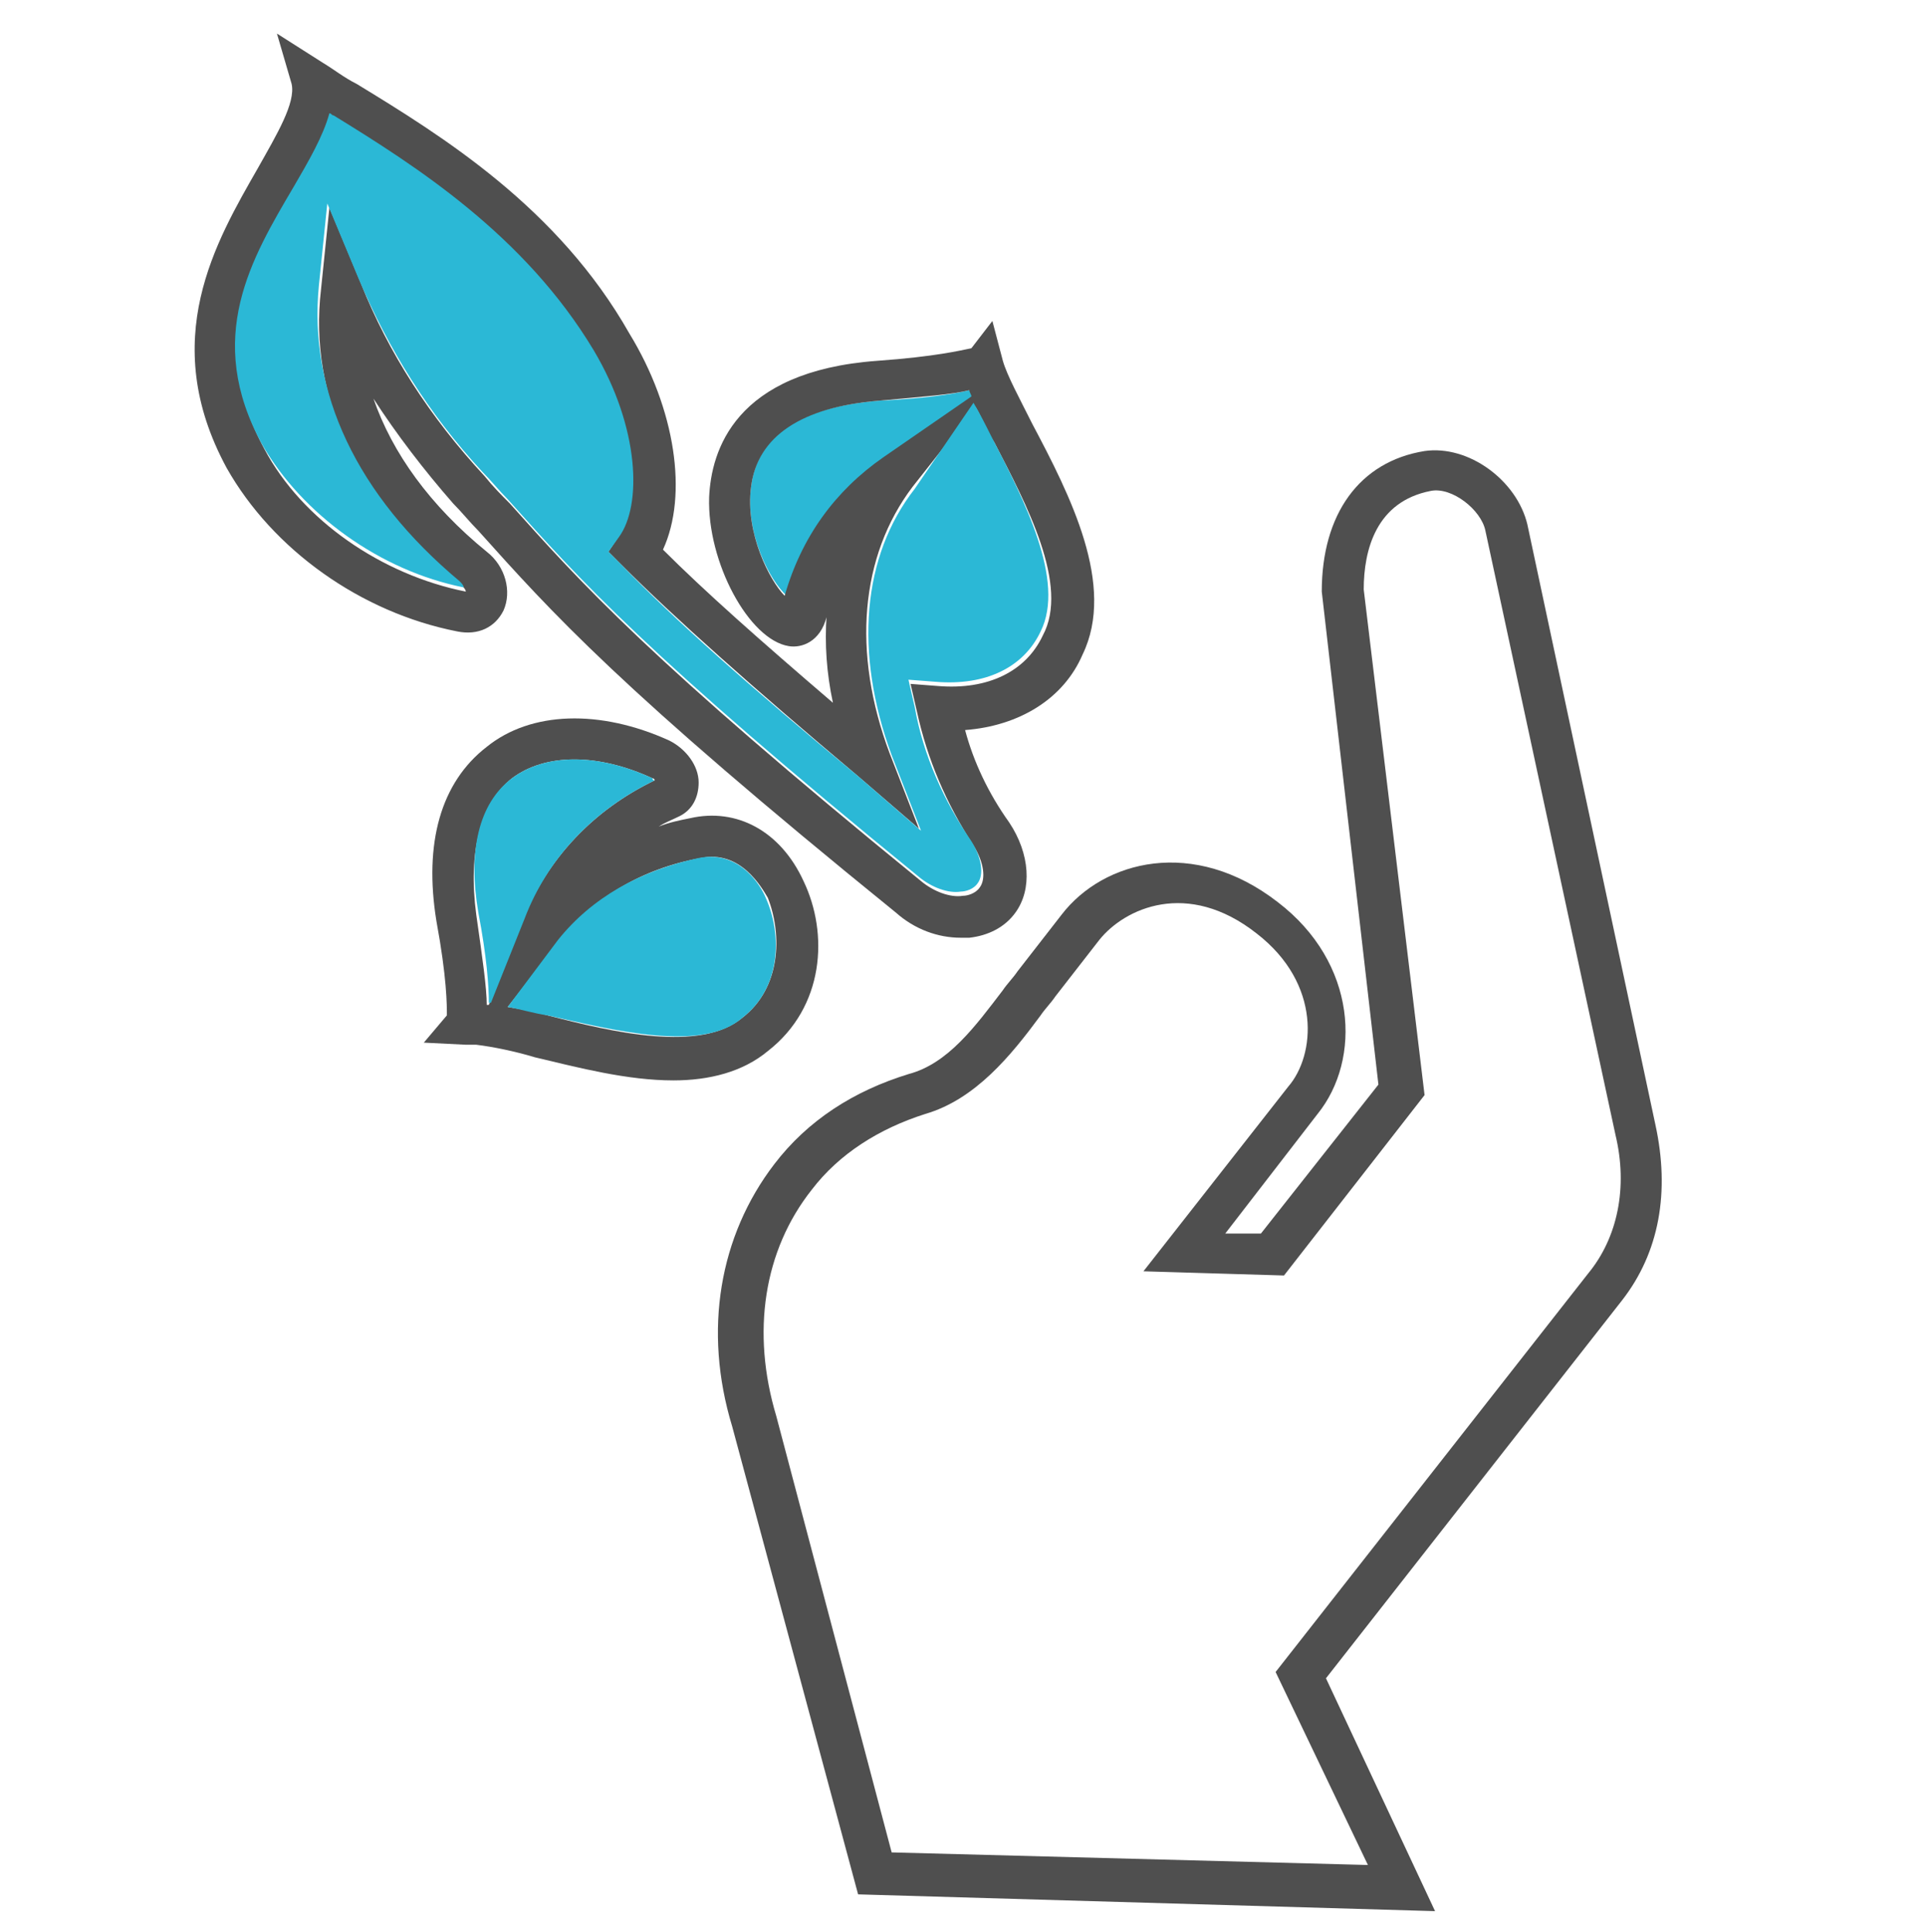
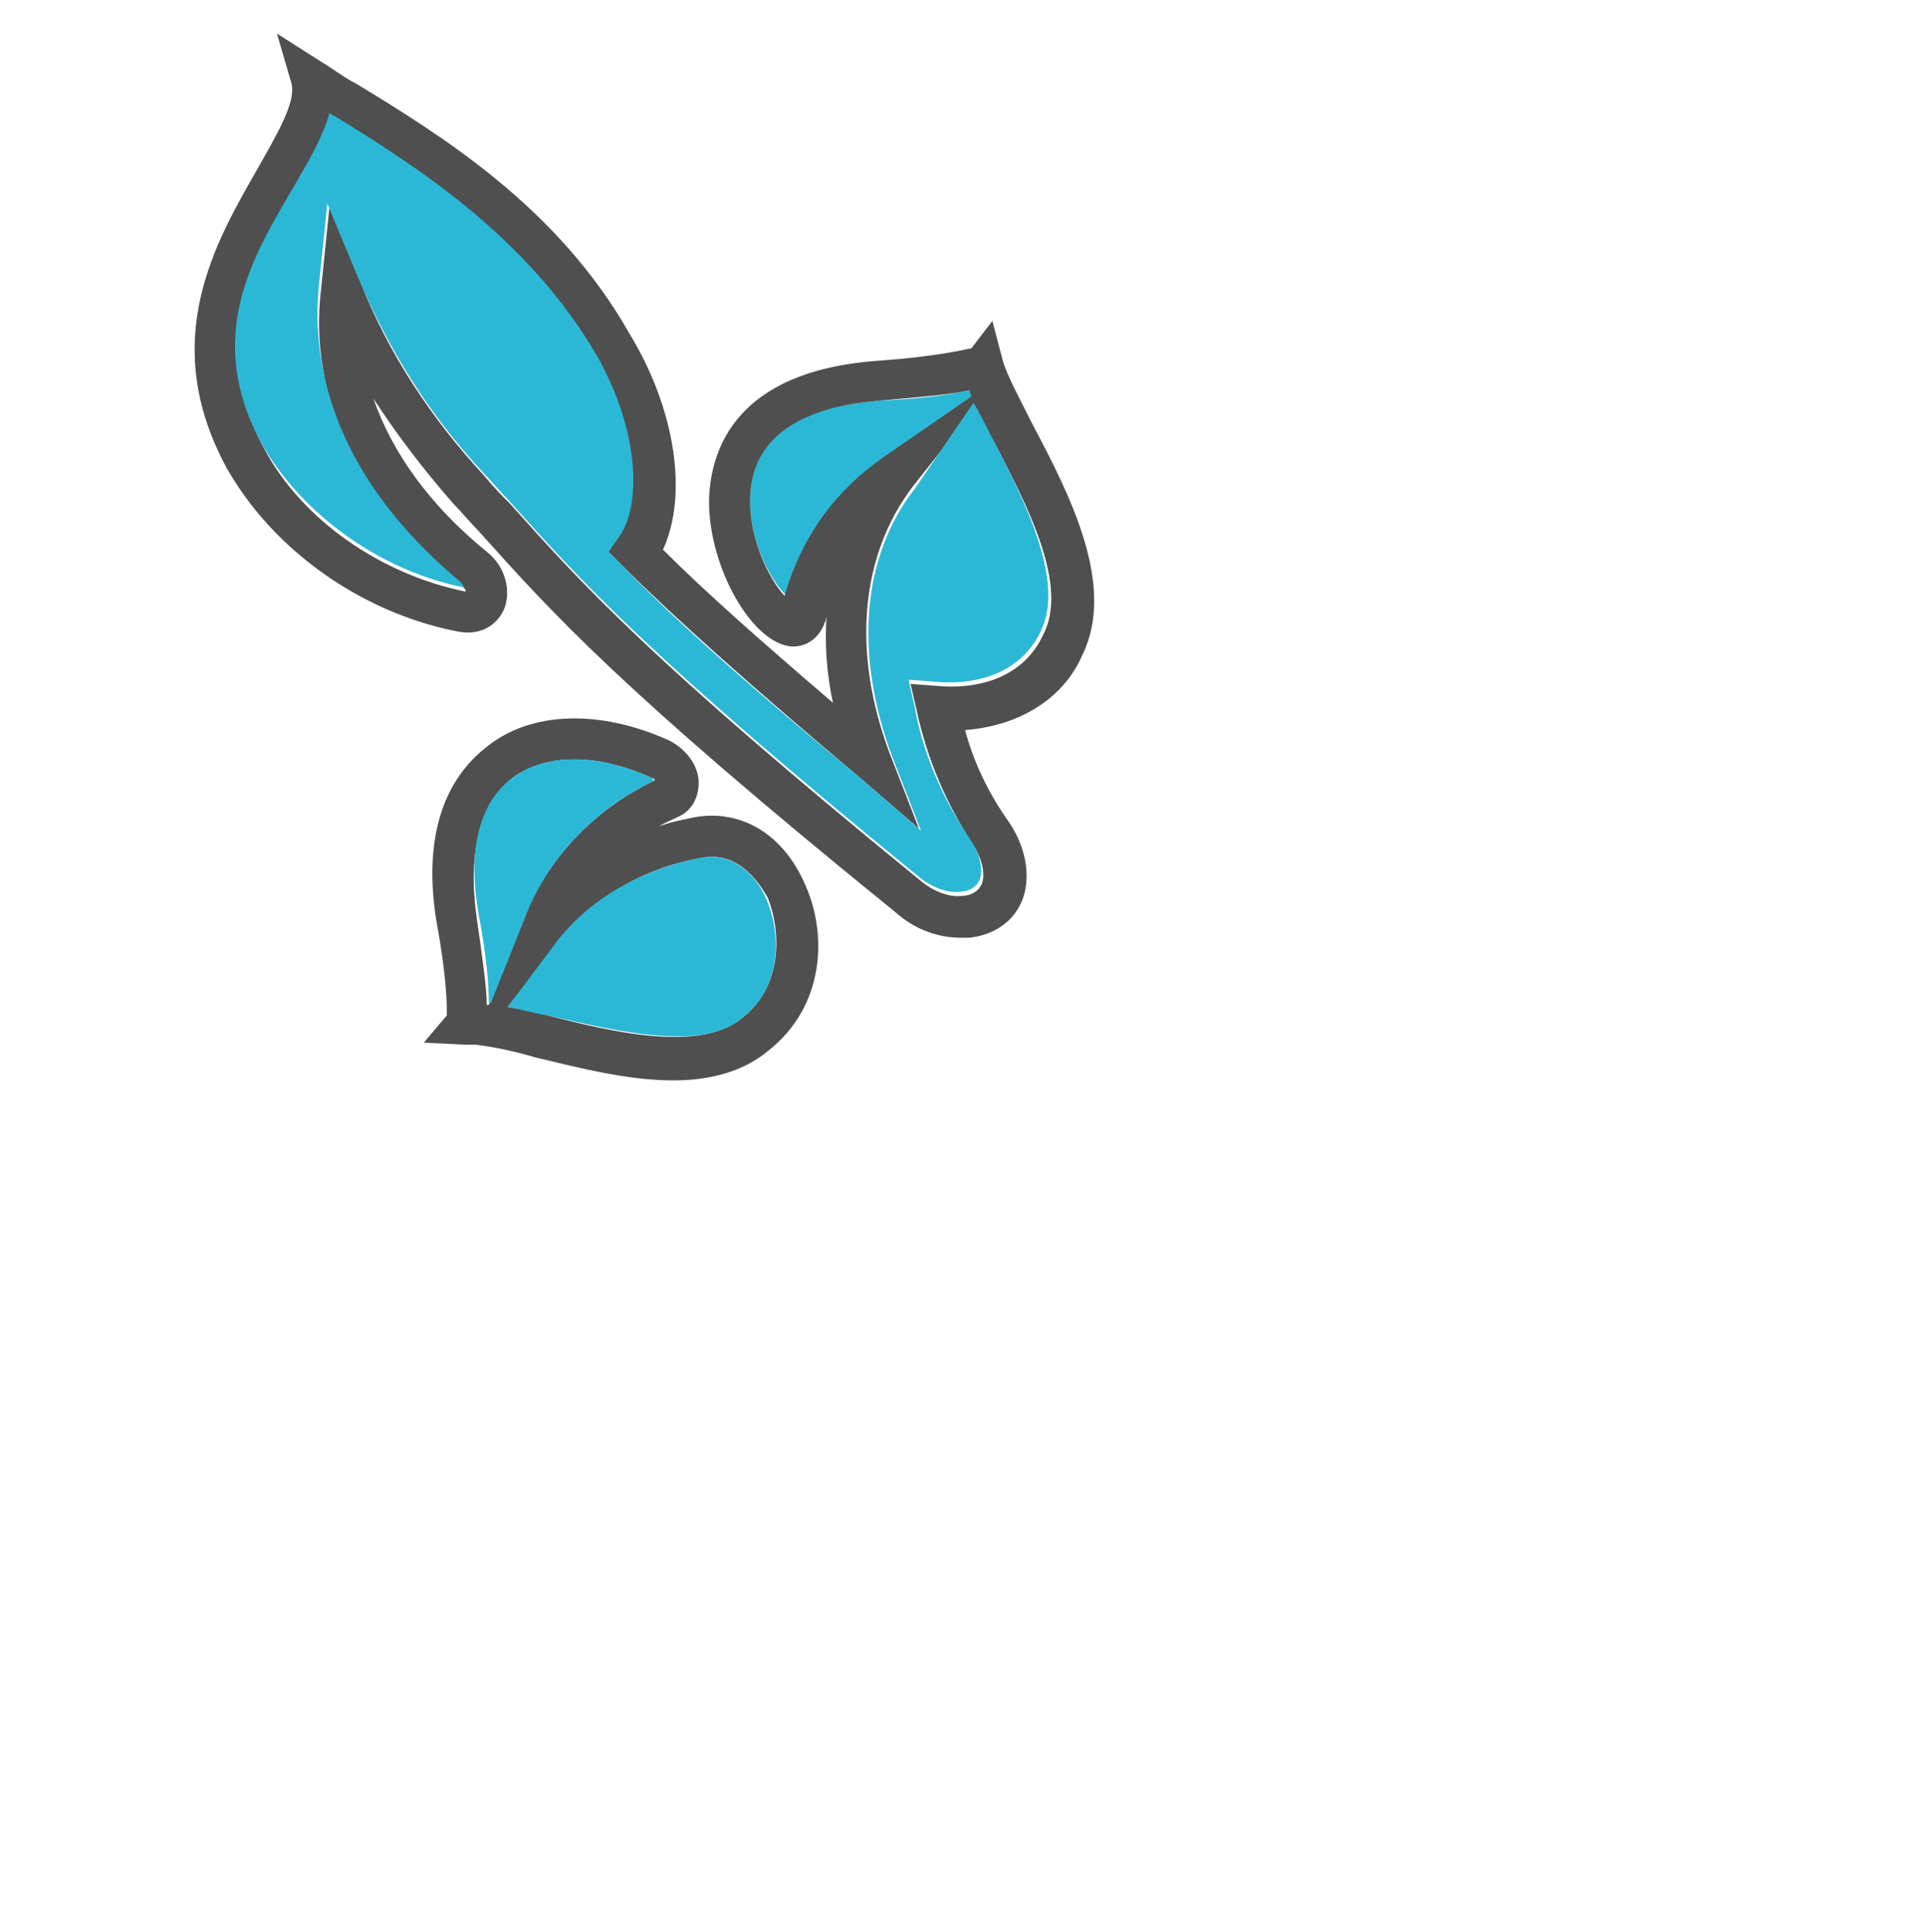
<svg xmlns="http://www.w3.org/2000/svg" version="1.1" x="0px" y="0px" viewBox="0 0 91.8 92.1" style="enable-background:new 0 0 91.8 92.1;" xml:space="preserve">
  <style type="text/css">
	.st0{display:none;}
	.st1{display:inline;fill:#4F4F4F;}
	.st2{display:inline;fill:#2BB8D6;stroke:#4F4F4F;stroke-width:2;stroke-miterlimit:10;}
	.st3{display:inline;fill:#2BB8D6;}
	.st4{fill:#4F4F4F;}
	.st5{fill:#2BB8D6;}
</style>
  <g id="a" class="st0">
    <path class="st1" d="M67,6.3C60.4,2.8,53.3,1,45.5,1C39,1,32.9,2.3,27.2,4.8C32.9,2.3,39,1,45.5,1C53.3,1,60.4,2.8,67,6.3z" />
    <path class="st1" d="M79.2,43.2c1.1,0,2.1,0,3.2,0c1.5,0,3.1,0,4.6,0c-1.5,0-3.1,0-4.6,0C81.3,43.2,80.3,43.2,79.2,43.2z" />
    <path class="st1" d="M4.2,65.5c0.2,0.4,1.1,0.6,1.6,0.9c0.2-0.6,0.5-1.2,0.6-1.8c0-0.3-0.2-0.6-0.4-1c-3.8-8.8-4.5-17.9-2.3-27.2   c1.4-5.8,3.8-11.1,7.7-16.1c2.5,2.5,4.8,4.9,7.3,7.3c0.9,0.9,1.1,1.5,0.4,2.6c-3.7,6.1-5.1,12.6-4.4,19.7   c1.7,15.6,14.9,27.6,30.6,27.8c6,0,11.6-1.5,16.7-4.6c0.5-0.3,1.5-0.5,1.8-0.2c2.7,2.5,5.3,5.2,8.1,7.9c-0.4,0.2-0.6,0.4-0.9,0.6   c-6.3,4.6-13.3,7.2-21.1,8c-5.8,0.6-11.6-0.1-17.2-1.8c-1-0.3-2-0.4-2,0.9c0,0.5,1,1.2,1.6,1.4c15,4.3,28.9,1.8,41.4-7.6   c1.6-1.2,1.6-1.6,0.2-3.1c-2.9-2.9-5.8-5.8-8.7-8.7c-1.2-1.2-2-1.3-3.4-0.3c-7,4.7-14.7,6.2-23,4.1c-19.5-4.9-28.1-27.3-16.9-44   c1-1.5,0.8-2.3-0.4-3.4c-2.9-2.8-5.7-5.6-8.5-8.4c-1.7-1.7-2.1-1.7-3.5,0.2C1,30-1.7,42.5,1,56.1C1.6,59.3,3,62.4,4.2,65.5   L4.2,65.5z" />
    <path class="st2" d="M26.3,22.6c0.9,0.9,1.6,1,2.7,0.3c10.9-7,21.9-7,32.8,0c1.2,0.8,1.9,0.6,2.9-0.4c2.9-3,5.9-5.9,8.8-8.9   c1.6-1.6,1.5-1.9-0.3-3.3c-2.1-1.6-4.2-2.9-6.3-4.1C60.4,2.8,53.3,1,45.6,1C39,1,32.9,2.3,27.2,4.8c-3.4,1.5-6.7,3.4-9.8,5.8   c-1.5,1.2-1.5,1.6-0.2,2.9C20.3,16.6,23.4,19.6,26.3,22.6z" />
    <path class="st1" d="M88.8,49.8c-4.3,0-8.6,0-12.8,0c-1.3,0-2,0.5-2.2,1.7c-0.7,4.2-2.3,8.1-4.8,11.6c-0.6,0.9-0.6,1.5,0.2,2.3   c3.2,3.2,6.4,6.4,9.6,9.6c0.9,0.9,1.7,0.8,2.5-0.2c5.4-6.8,8.5-14.5,9.6-23.3C91.1,50.2,90.2,49.8,88.8,49.8z M79.9,72.7   c-2.8-2.8-5.4-5.3-7.9-8c-0.2-0.2-0.2-1-0.1-1.3c1.3-3.3,2.7-6.7,4.2-10c0.2-0.4,0.5-0.9,0.8-0.9c3.7-0.1,7.4,0,11.4,0   C87.2,60,84.4,66.5,79.9,72.7z" />
-     <path class="st2" d="M68.9,29.8c2.5,3.5,4.2,7.4,4.9,11.7c0.2,1.3,1,1.7,2.2,1.7c1.1,0,2.1,0,3.2,0c1.1,0,2.1,0,3.2,0   c1.5,0,3.1,0,4.6,0c4.1,0,4.2,0,3.5-4.1c-1.2-7.7-4.3-14.7-9.2-20.8c-0.8-1-1.6-1.2-2.6-0.2c-3.2,3.2-6.4,6.4-9.6,9.6   C68.5,28.3,68.4,29,68.9,29.8z" />
    <path class="st3" d="M10.5,72.3c-1.1,0-1.6,1.1-1,2c0.7,1.1,1.5,2.1,2.5,2.9c0.3,0.3,1.1,0.1,1.7,0.2c0-0.6,0.3-1.3,0.1-1.7   c-0.6-1-1.5-1.9-2.3-2.8C11.1,72.6,10.7,72.5,10.5,72.3L10.5,72.3z" />
    <path class="st3" d="M18.7,82c-0.1,0.4-0.2,1.1,0.1,1.2c1.2,0.9,2.5,1.8,3.8,2.5c0.3,0.2,1-0.1,1.2-0.3c0.2-0.3,0.3-1.1,0.1-1.3   c-1.3-1.1-2.7-2-4.1-3C19.3,81.5,18.8,81.7,18.7,82L18.7,82z" />
  </g>
  <g id="Calque_2">
    <path class="st4" d="M38.3,42c-1.1-2.4-3.2-3.5-5.4-3c-0.5,0.1-1,0.2-1.5,0.4c0.3-0.2,0.6-0.3,1-0.5l0,0c0.6-0.3,0.9-0.9,0.9-1.6   c0-0.8-0.6-1.6-1.4-2c-3.3-1.5-6.6-1.4-8.7,0.3c-2.2,1.7-3,4.6-2.4,8.3c0.5,2.7,0.5,4,0.5,4.5l-1.1,1.3l2,0.1c0.1,0,0.2,0,0.4,0   l0.1,0c0.8,0.1,1.8,0.3,2.8,0.6c2.1,0.5,4.4,1.1,6.6,1.1c1.7,0,3.3-0.4,4.5-1.4C39.3,48,39.5,44.5,38.3,42z M35.4,48.5   c-2,1.7-6.2,0.7-9.3-0.1c-0.7-0.2-1.3-0.3-1.9-0.4l2.5-3.2c1.6-2,3.9-3.4,6.7-3.9c1.9-0.4,2.9,1.4,3.2,1.9   C37.3,44.6,37.2,47.1,35.4,48.5z M24.4,37.1c1.6-1.2,4.1-1.2,6.7,0c0,0,0.1,0,0.1,0.1c-2.9,1.4-5.1,3.7-6.3,6.7l-1.6,4   c0,0,0,0-0.1,0c0-0.8-0.2-2.2-0.5-4.3C22.3,40.6,22.9,38.3,24.4,37.1z" />
    <path class="st5" d="M46.2,18.6c-0.8,0.2-2.2,0.4-4.3,0.5l0,0c-3.7,0.3-5.8,1.6-6.1,4.1c-0.3,2.2,0.9,4.5,1.7,5.2   c0.8-2.8,2.4-5,4.7-6.6l4.2-2.9C46.3,18.8,46.3,18.7,46.2,18.6z" />
    <path class="st4" d="M49.2,20.2c-0.6-1.2-1.2-2.3-1.4-3l-0.5-1.9l-1,1.3c-0.5,0.1-1.7,0.4-4.5,0.6c-6.8,0.5-7.9,4.3-8,6.5   c-0.1,3.1,1.9,6.8,3.8,7.1c0.6,0.1,1.5-0.2,1.8-1.4c0,0,0-0.1,0-0.1c-0.1,1.4,0,2.8,0.3,4.2c-3.5-3-6.1-5.3-8.1-7.3   c1.2-2.6,0.6-6.7-1.6-10.3c-3.4-6-8.9-9.4-13-11.9c-0.6-0.3-1.1-0.7-1.6-1l-2.2-1.4L13.9,4c0.2,0.9-0.7,2.4-1.6,4   c-2,3.5-4.8,8.2-1.5,14.3c2.2,3.9,6.4,6.9,11,7.8c1,0.2,1.8-0.2,2.2-1c0.4-0.9,0.1-2.1-0.8-2.8c-2.7-2.2-4.5-4.7-5.4-7.3   c1.1,1.7,2.4,3.4,3.8,5c0.4,0.4,0.8,0.9,1.2,1.3c3.5,3.9,6.7,7.5,19.9,18.2c0.9,0.8,2,1.2,3.1,1.2c0.1,0,0.3,0,0.4,0   c0.9-0.1,1.7-0.5,2.2-1.2c0.8-1.1,0.7-2.8-0.3-4.3c-1-1.4-1.7-2.9-2.1-4.4c2.6-0.2,4.7-1.5,5.6-3.6C53.2,27.9,51,23.6,49.2,20.2z    M49.7,30.3c-0.8,1.7-2.6,2.6-5,2.4l-1.3-0.1l0.3,1.3c0.5,2.3,1.4,4.4,2.7,6.4c0.5,0.8,0.6,1.6,0.3,2c-0.2,0.3-0.6,0.4-0.8,0.4   c-0.6,0.1-1.4-0.2-2-0.7c-13-10.6-16.2-14.2-19.6-18c-0.4-0.4-0.8-0.8-1.2-1.3c-2.6-2.8-4.6-5.9-5.9-9.2l-1.5-3.6l-0.4,3.9   c-0.6,5.1,1.7,10,6.7,14.1c0.1,0.1,0.2,0.2,0.2,0.3c0,0,0,0,0,0c-4-0.8-7.8-3.4-9.6-6.8C9.8,16.2,12,12.4,14,9   c0.7-1.3,1.4-2.4,1.7-3.5c0.1,0,0.1,0.1,0.2,0.1c3.8,2.4,9.1,5.6,12.3,11.2c2.2,3.7,2.3,7.4,1.2,8.9L29,26.3l0.6,0.6   c2.6,2.6,6.2,5.8,11.3,10.1l2.9,2.5l-1.4-3.6c-1.8-4.8-1.4-9.4,1.1-12.7l3-3.8c0.3,0.5,0.5,1.1,0.9,1.7C48.9,24,51,27.9,49.7,30.3z    M35.8,23.2c0.3-2.4,2.4-3.8,6.1-4.1l0,0c2.2-0.2,3.5-0.3,4.3-0.5c0,0.1,0.1,0.2,0.1,0.3l-4.2,2.9c-2.3,1.6-3.9,3.8-4.7,6.6   C36.7,27.7,35.5,25.4,35.8,23.2z" />
-     <path class="st4" d="M78.9,53.6L72.8,25c-0.5-2.1-2.8-3.8-4.9-3.5h0c-3.1,0.5-4.9,3-4.9,6.7l2.7,23.5l-5.6,7.1l-1.7,0l4.4-5.7   c2.1-2.6,1.9-7.2-1.9-10.1c-4-3.1-8.3-2-10.3,0.6l-2.1,2.7c-0.2,0.3-0.5,0.6-0.7,0.9c-1.3,1.7-2.6,3.5-4.5,4   c-2.6,0.8-4.8,2.2-6.4,4.3c-2.6,3.4-3.4,7.9-2,12.5l6,22.3l27.5,0.8L63.2,80l14.1-18C79.1,59.7,79.6,56.8,78.9,53.6z M75.7,60.7   l-14.9,19l4.4,9.2l-22.7-0.6L37,67.5c-1.2-4-0.6-7.9,1.7-10.8c1.3-1.7,3.2-2.9,5.4-3.6c2.4-0.7,4.1-2.8,5.5-4.7   c0.2-0.3,0.5-0.6,0.7-0.9l2.1-2.7c1.2-1.5,4.2-2.9,7.5-0.3c3.1,2.4,2.8,5.8,1.5,7.3l-6.9,8.8l6.7,0.2l6.7-8.6L65,28.1   c0-1.9,0.6-4.2,3.2-4.7c1-0.2,2.4,0.9,2.6,1.9L77,54.1C77.6,56.6,77.1,59,75.7,60.7z" />
    <path class="st5" d="M43.6,23.3c-2.5,3.2-2.9,7.8-1.1,12.7l1.4,3.6L40.9,37c-5.2-4.3-8.8-7.5-11.3-10.1L29,26.3l0.5-0.7   c1.1-1.5,1-5.2-1.2-8.9C25,11.2,19.8,7.9,15.9,5.5c-0.1,0-0.1-0.1-0.2-0.1c-0.3,1.1-1,2.3-1.7,3.5c-2,3.4-4.3,7.2-1.5,12.3   c1.9,3.3,5.6,6,9.6,6.8c0,0,0,0,0,0c0-0.1-0.1-0.2-0.2-0.3c-4.9-4.1-7.2-9-6.7-14.1l0.4-3.9l1.5,3.6c1.4,3.3,3.3,6.4,5.9,9.2   c0.4,0.4,0.8,0.9,1.2,1.3c3.4,3.8,6.6,7.4,19.6,18c0.6,0.5,1.4,0.8,2,0.7c0.2,0,0.6-0.1,0.8-0.4c0.3-0.4,0.2-1.2-0.3-2   c-1.3-1.9-2.3-4.1-2.7-6.4l-0.3-1.3l1.3,0.1c2.4,0.2,4.2-0.7,5-2.4c1.2-2.4-0.8-6.3-2.3-9.2c-0.3-0.6-0.6-1.2-0.9-1.7L43.6,23.3z" />
    <path class="st5" d="M33.3,40.9c-2.8,0.6-5.1,1.9-6.7,3.9L24.2,48c0.6,0.1,1.2,0.3,1.9,0.4c3.1,0.7,7.4,1.8,9.3,0.1   c1.8-1.4,1.9-3.9,1.1-5.7C36.3,42.3,35.3,40.5,33.3,40.9z" />
    <path class="st5" d="M31.2,37.2c0,0-0.1,0-0.1-0.1c-2.6-1.2-5.1-1.2-6.7,0c-1.6,1.2-2.1,3.5-1.6,6.4c0.4,2.1,0.5,3.5,0.5,4.3   c0,0,0,0,0.1,0l1.6-4C26.1,40.9,28.3,38.6,31.2,37.2z" />
  </g>
</svg>